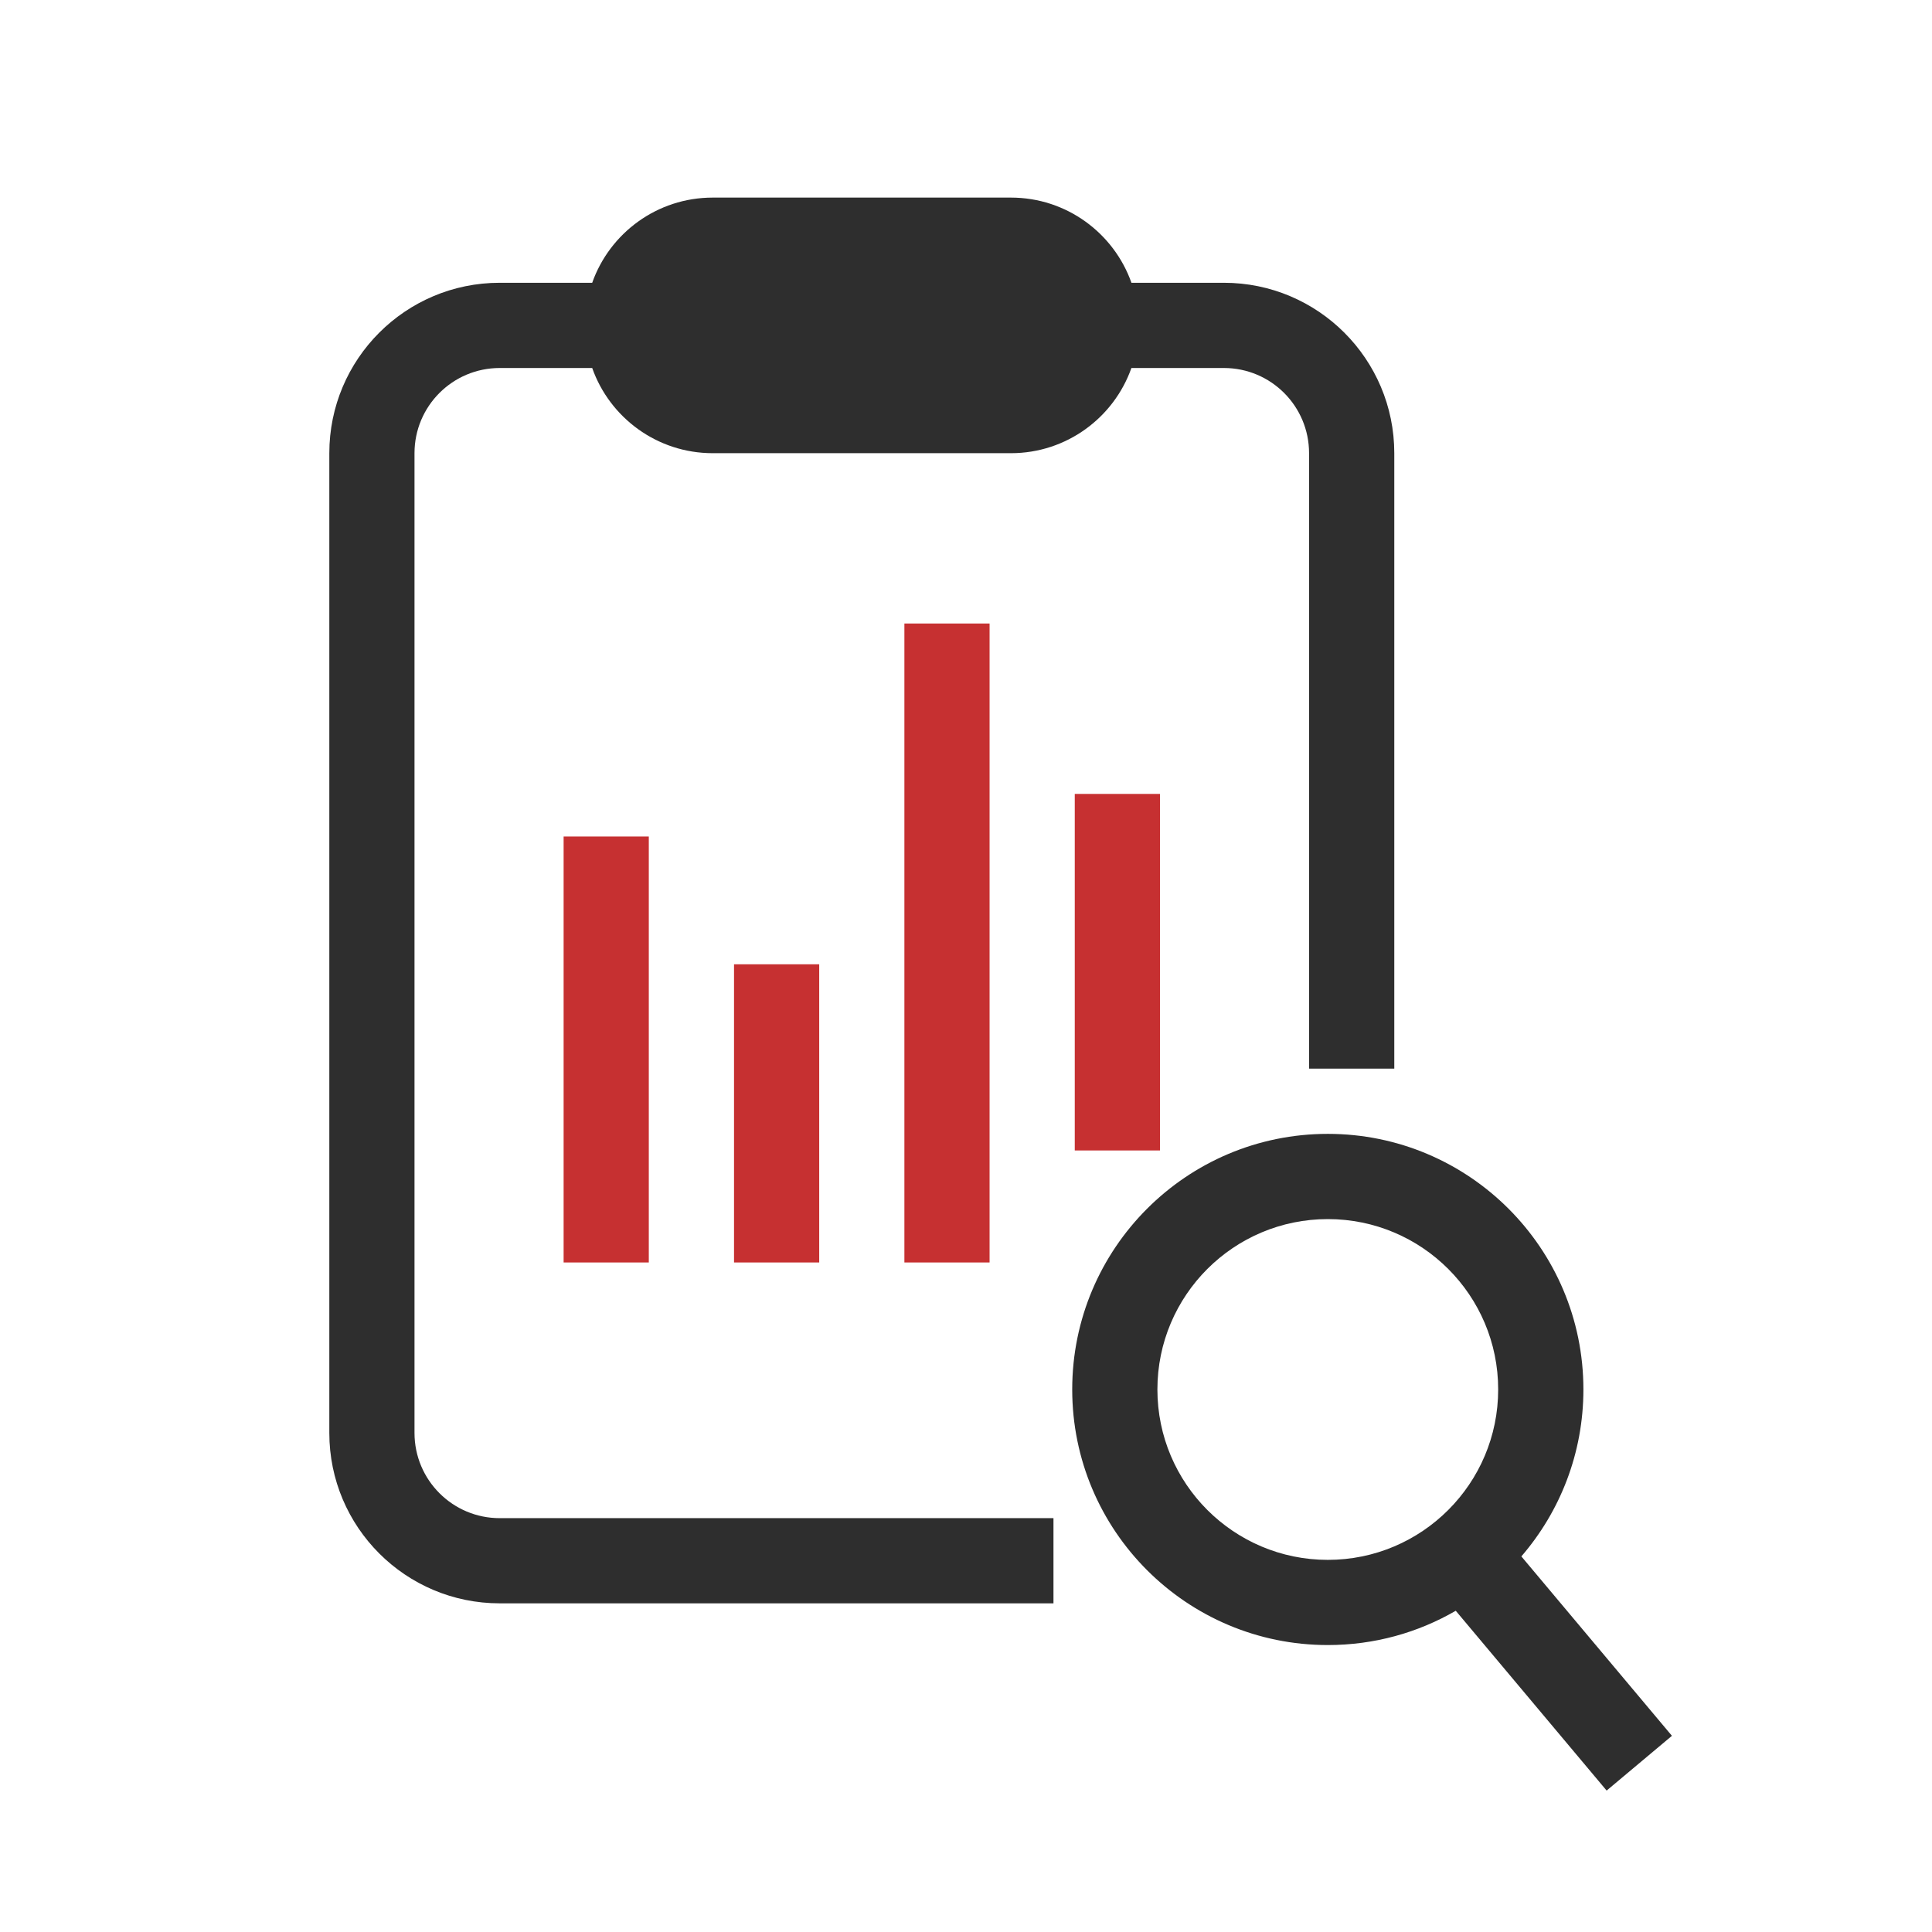
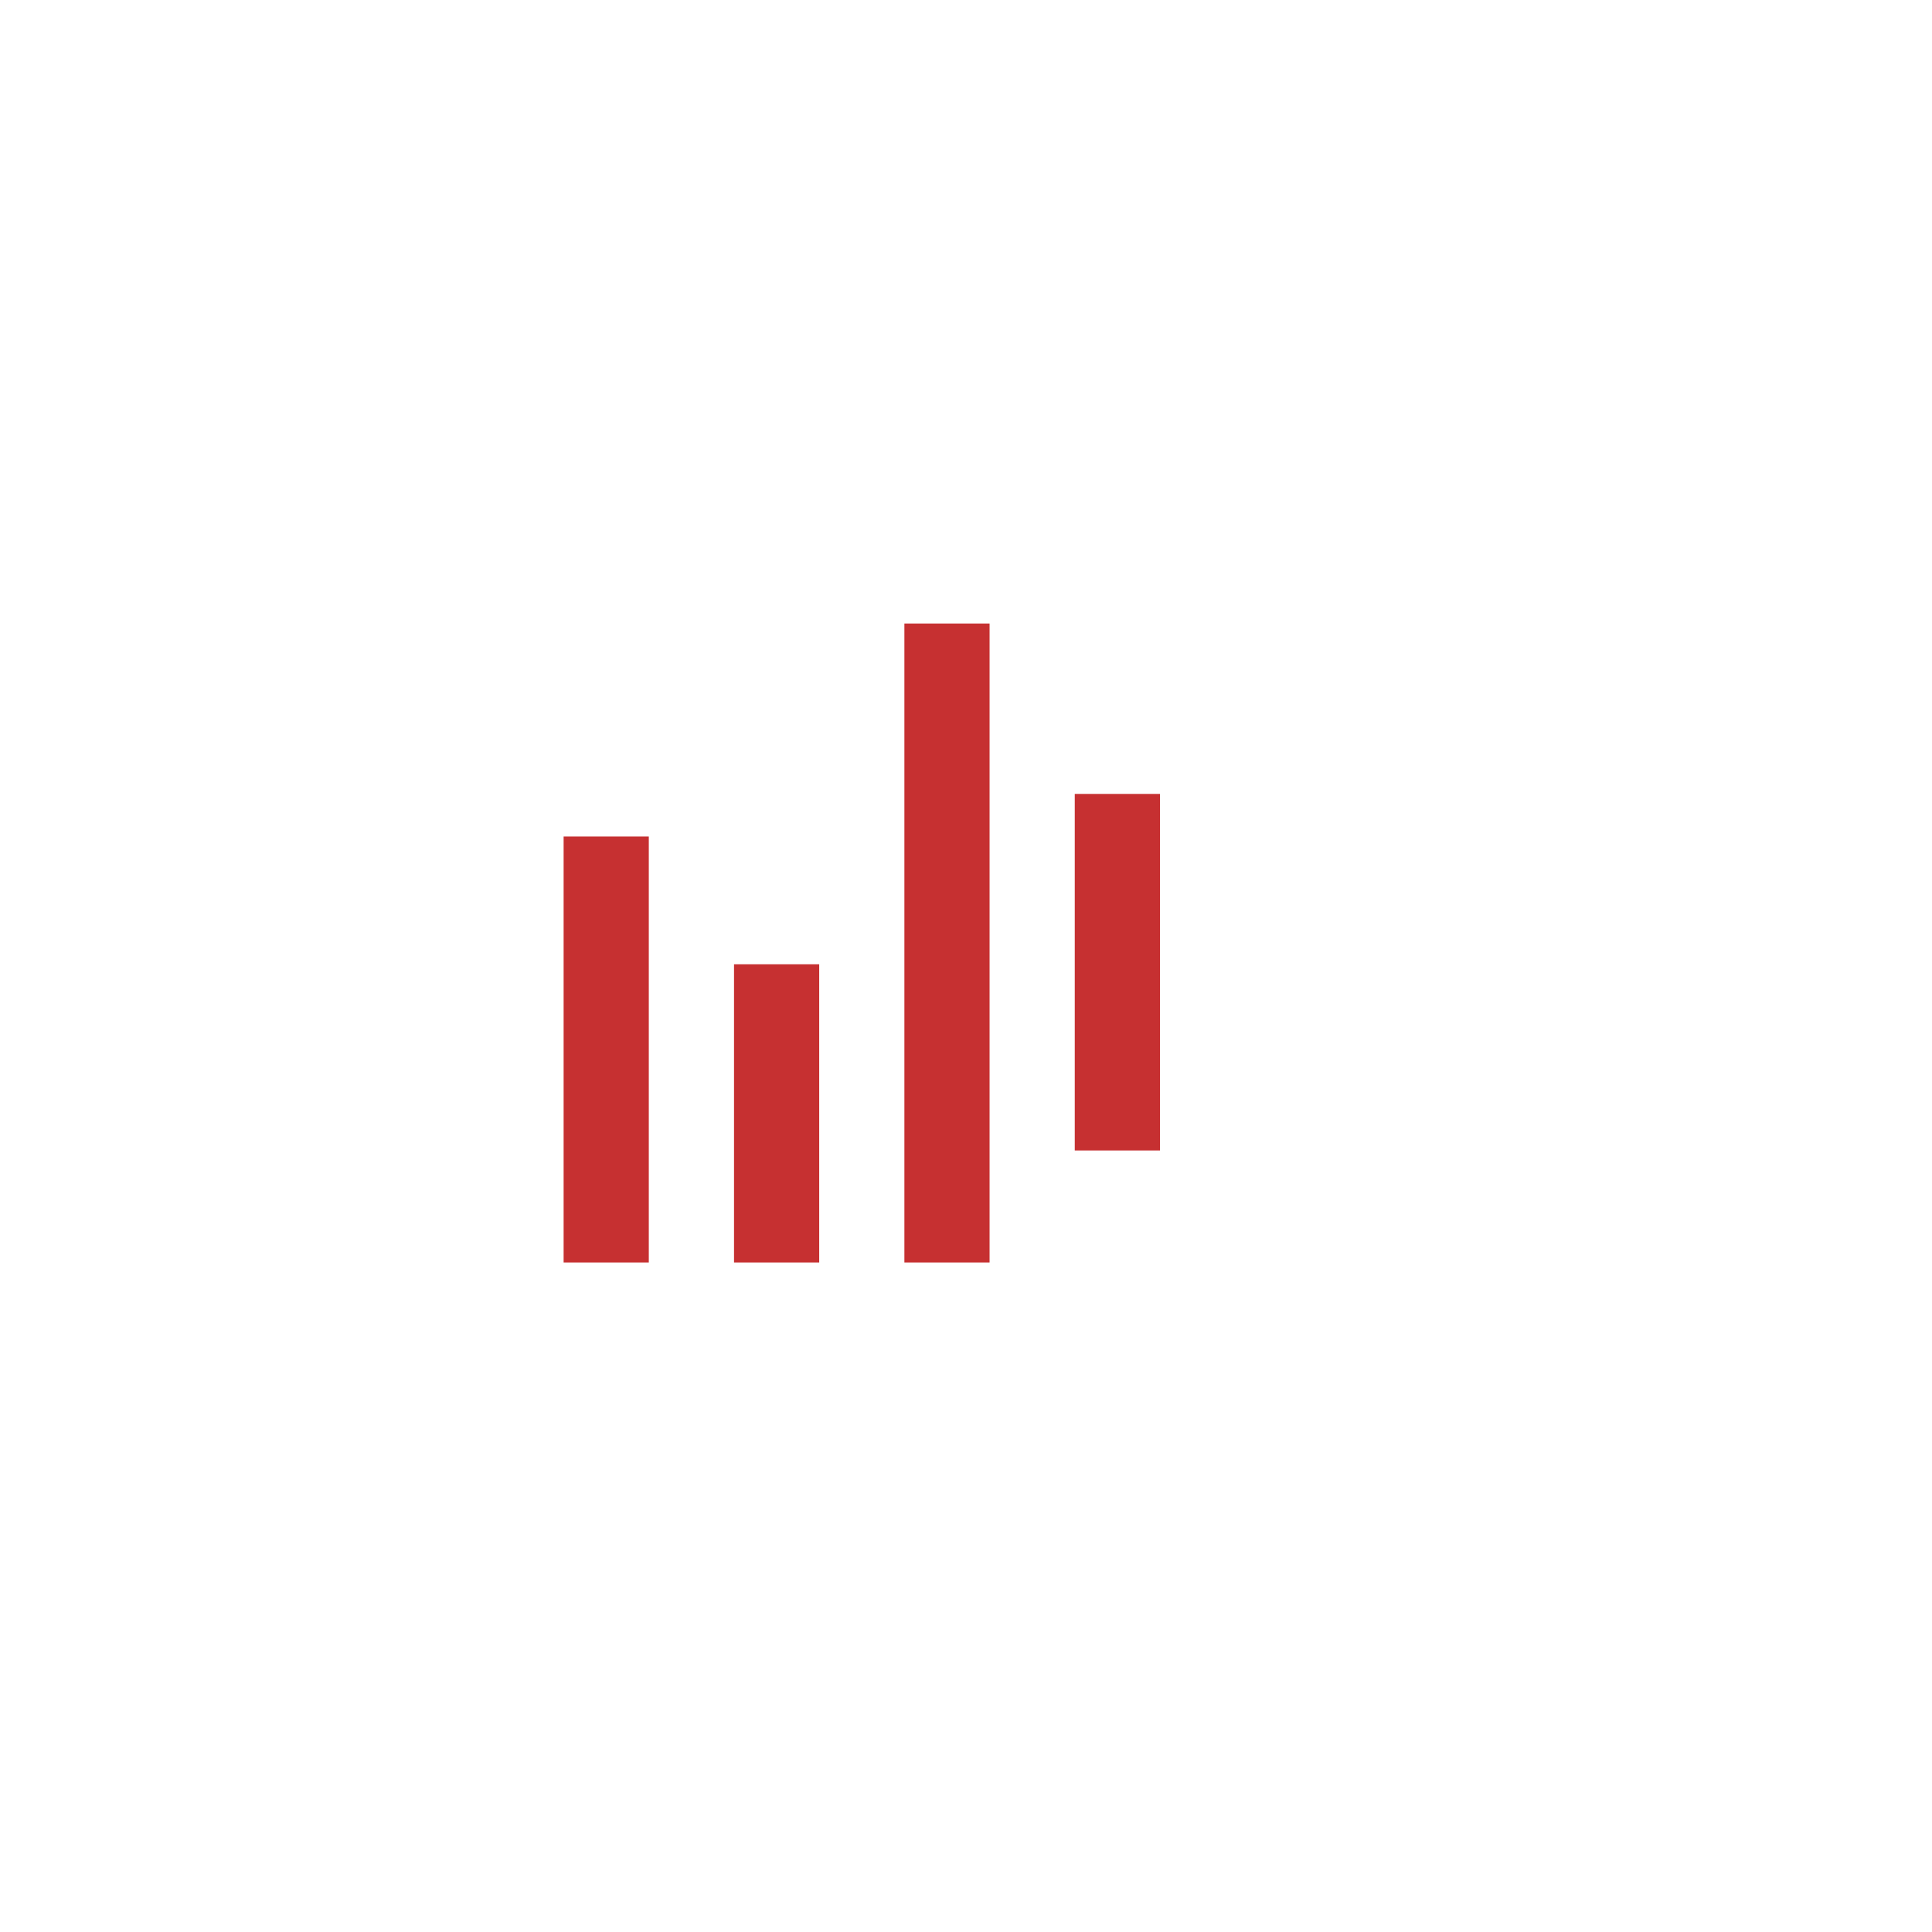
<svg xmlns="http://www.w3.org/2000/svg" width="44" height="44" viewBox="0 0 44 44" fill="none">
-   <path d="M14.291 7.41C14.291 6.338 15.16 5.47 16.231 5.47H23.022C24.094 5.47 24.963 6.338 24.963 7.41C24.963 8.482 24.094 9.35 23.022 9.35H16.231C15.16 9.35 14.291 8.482 14.291 7.41Z" fill="#2E2E2E" />
  <path fill-rule="evenodd" clip-rule="evenodd" d="M20.597 14.2V28.752H22.537V14.2H20.597ZM12.836 28.752V19.051H14.776V28.752H12.836ZM16.717 28.752V21.961H18.657V28.752H16.717ZM24.477 26.201V18.081H26.418V26.201H24.477Z" fill="#C63031" />
-   <path fill-rule="evenodd" clip-rule="evenodd" d="M11.381 8.381H13.487C13.886 9.511 14.965 10.321 16.232 10.321H23.023C24.29 10.321 25.368 9.511 25.767 8.381H27.873C28.945 8.381 29.813 9.249 29.813 10.321V24.337H31.754V10.321C31.754 8.178 30.016 6.44 27.873 6.44H25.768C25.368 5.31 24.29 4.5 23.023 4.5H16.232C14.964 4.5 13.886 5.31 13.487 6.44H11.381C9.237 6.44 7.5 8.178 7.5 10.321V32.634C7.5 34.778 9.237 36.515 11.381 36.515H23.992V34.575H11.381C10.309 34.575 9.44 33.706 9.44 32.634V10.321C9.44 9.249 10.309 8.381 11.381 8.381ZM23.023 6.44L23.039 6.44H16.215L16.232 6.44H23.023ZM30.24 35.525C32.383 35.525 34.12 33.787 34.12 31.644C34.12 29.501 32.383 27.764 30.24 27.764C28.097 27.764 26.359 29.501 26.359 31.644C26.359 33.787 28.097 35.525 30.24 35.525ZM30.24 37.465C31.302 37.465 32.297 37.181 33.154 36.684L36.59 40.779L38.077 39.532L34.648 35.446C35.528 34.426 36.061 33.097 36.061 31.644C36.061 28.429 33.455 25.823 30.24 25.823C27.025 25.823 24.419 28.429 24.419 31.644C24.419 34.859 27.025 37.465 30.24 37.465Z" fill="#2E2E2E" />
</svg>